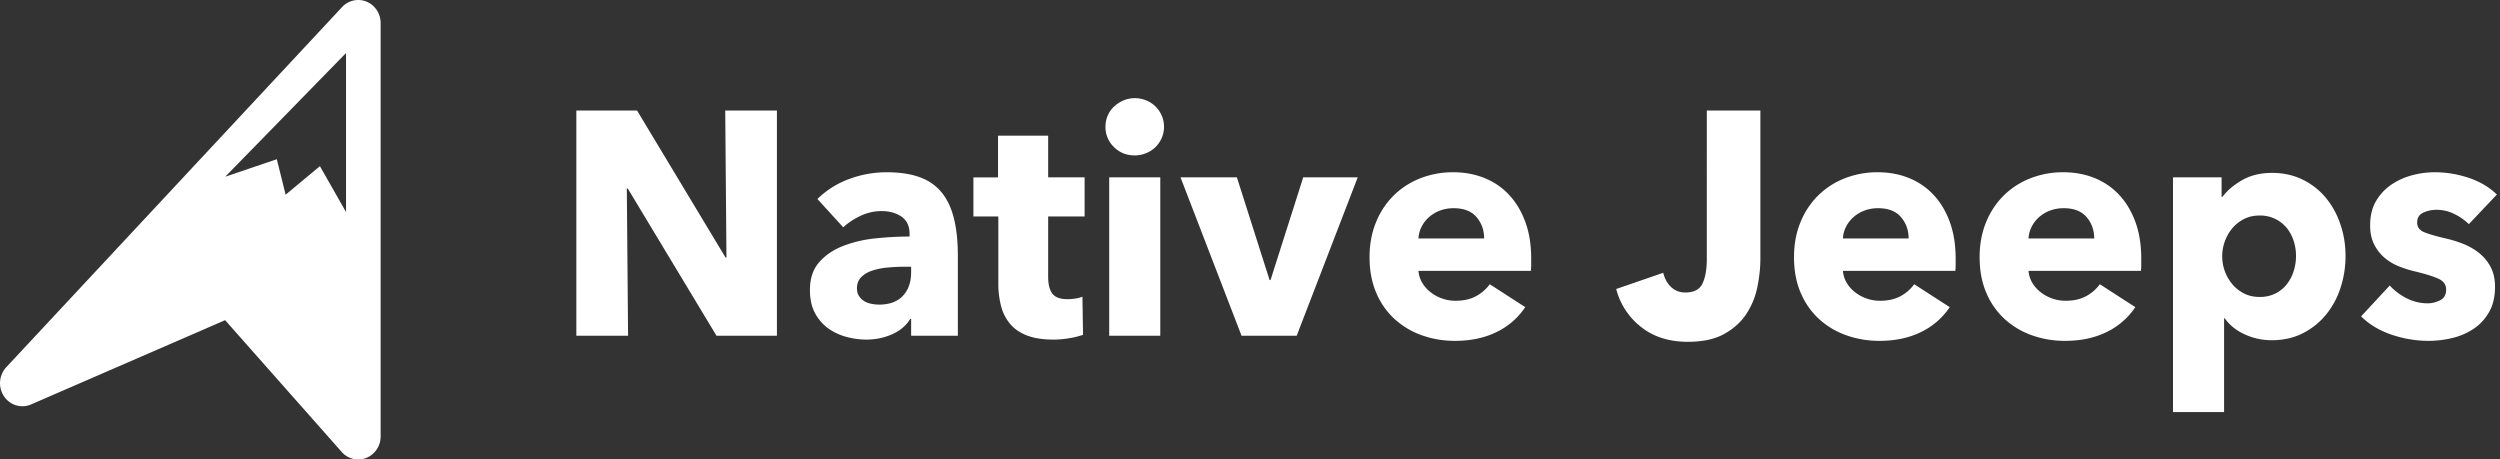
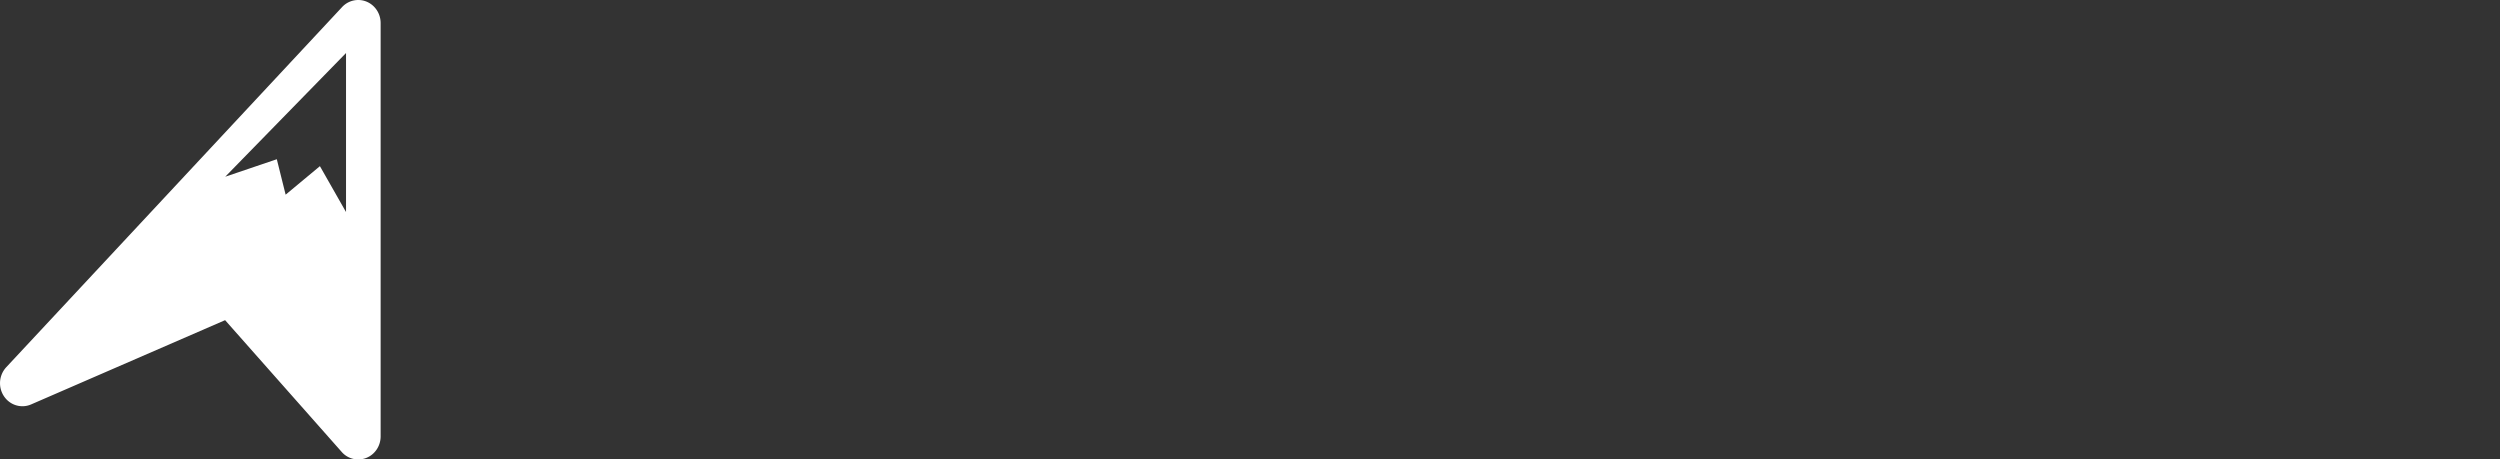
<svg xmlns="http://www.w3.org/2000/svg" width="185" height="34" viewBox="0 0 185 34">
  <rect x="0" y="0" width="185" height="34" fill="#333333" stroke="none" />
  <g fill="#FFF" fill-rule="evenodd">
-     <path d="M53.021 24.846l-6.567-10.898h-.07l.093 10.898H42.65V8.181h4.494l6.545 10.875h.069L53.667 8.18h3.825v16.665h-4.47zm14.403-5.108h-.483c-.415 0-.834.02-1.256.06a5.07 5.07 0 0 0-1.13.223c-.33.11-.603.27-.818.482-.215.212-.322.49-.322.836 0 .22.05.408.15.565.1.157.226.282.38.376.153.095.33.161.53.2.2.04.392.06.576.06.768 0 1.356-.216 1.763-.648.407-.431.61-1.016.61-1.754v-.4zm-6.936-5.013a6.597 6.597 0 0 1 2.362-1.483 7.942 7.942 0 0 1 2.754-.495c.968 0 1.786.122 2.454.365.669.243 1.21.62 1.625 1.13.415.51.718 1.153.91 1.93.192.777.288 1.699.288 2.766v5.908h-3.457V23.6h-.069c-.292.486-.733.863-1.325 1.13-.591.266-1.233.4-1.924.4-.46 0-.937-.063-1.429-.189a4.142 4.142 0 0 1-1.348-.612 3.29 3.29 0 0 1-1.002-1.13c-.262-.47-.392-1.05-.392-1.741 0-.848.226-1.53.68-2.048.453-.518 1.037-.918 1.751-1.2a9.116 9.116 0 0 1 2.385-.566 23.93 23.93 0 0 1 2.558-.14v-.19c0-.58-.2-1.007-.599-1.282-.4-.275-.891-.412-1.475-.412-.537 0-1.056.118-1.555.353-.5.236-.926.518-1.28.848l-1.912-2.095zm17.076 1.294v4.473c0 .549.104.96.311 1.235.208.275.58.412 1.118.412.184 0 .38-.015.588-.047.207-.031.38-.078.518-.141l.046 2.825a6.131 6.131 0 0 1-.99.247c-.4.07-.8.106-1.199.106-.768 0-1.413-.098-1.936-.295-.522-.196-.94-.478-1.256-.847a3.346 3.346 0 0 1-.68-1.318 6.52 6.52 0 0 1-.207-1.707V16.02h-1.844v-2.895h1.821V10.04h3.71v3.084h2.697v2.895h-2.697zm8.573-6.638c0 .299-.058.577-.173.836a2.157 2.157 0 0 1-.46.67 2.12 2.12 0 0 1-.692.448c-.269.11-.55.165-.841.165-.615 0-1.13-.208-1.544-.624a2.042 2.042 0 0 1-.622-1.495c0-.282.053-.553.16-.812.108-.259.262-.482.462-.67.2-.189.43-.342.691-.46a2.203 2.203 0 0 1 1.694-.012c.269.11.5.26.691.448.192.188.346.412.461.67.115.26.173.538.173.836zm-4.056 15.465V13.124h3.78v11.722h-3.78zm13.873 0h-4.079l-4.517-11.722h4.172l2.42 7.603h.068l2.42-7.603h4.033l-4.517 11.722zm13.873-7.203c0-.612-.188-1.137-.564-1.577-.377-.44-.941-.659-1.694-.659-.369 0-.707.06-1.014.177a2.615 2.615 0 0 0-.807.482 2.38 2.38 0 0 0-.553.718 2.137 2.137 0 0 0-.23.86h4.862zm3.48 1.483v.471c0 .157-.008.306-.023.447h-8.32c.032.33.128.628.289.895.161.267.369.498.622.694a2.993 2.993 0 0 0 1.832.624c.6 0 1.106-.114 1.521-.341a3.027 3.027 0 0 0 1.014-.883l2.627 1.695a5.347 5.347 0 0 1-2.131 1.847c-.884.432-1.91.648-3.077.648-.86 0-1.675-.138-2.443-.412a5.905 5.905 0 0 1-2.016-1.2 5.558 5.558 0 0 1-1.36-1.943c-.33-.768-.495-1.647-.495-2.636 0-.957.161-1.824.484-2.6a5.887 5.887 0 0 1 1.313-1.978 5.84 5.84 0 0 1 1.959-1.26 6.574 6.574 0 0 1 2.443-.447c.845 0 1.62.146 2.327.436.707.29 1.314.71 1.82 1.26.508.548.904 1.215 1.188 2 .284.785.426 1.679.426 2.683zm16.961.024c0 .659-.073 1.35-.219 2.071a5.696 5.696 0 0 1-.806 1.99c-.392.603-.937 1.102-1.637 1.494-.699.392-1.601.588-2.707.588-1.383 0-2.535-.364-3.457-1.094a5.22 5.22 0 0 1-1.844-2.813l3.48-1.2c.108.439.304.792.588 1.059.284.267.634.4 1.048.4.646 0 1.072-.228 1.28-.683.207-.455.31-1.051.31-1.789V8.181h3.964V19.15zm10.97-1.507c0-.612-.189-1.137-.565-1.577-.376-.44-.941-.659-1.694-.659-.369 0-.707.06-1.014.177a2.615 2.615 0 0 0-.806.482 2.38 2.38 0 0 0-.553.718 2.137 2.137 0 0 0-.23.86h4.862zm3.48 1.483v.471c0 .157-.008.306-.024.447h-8.319c.03.33.127.628.288.895.161.267.369.498.622.694a2.993 2.993 0 0 0 1.832.624c.6 0 1.107-.114 1.521-.341a3.027 3.027 0 0 0 1.014-.883l2.628 1.695a5.347 5.347 0 0 1-2.132 1.847c-.884.432-1.909.648-3.077.648-.86 0-1.674-.138-2.442-.412a5.905 5.905 0 0 1-2.017-1.2 5.558 5.558 0 0 1-1.36-1.943c-.33-.768-.495-1.647-.495-2.636 0-.957.161-1.824.484-2.6a5.887 5.887 0 0 1 1.314-1.978 5.84 5.84 0 0 1 1.958-1.26 6.574 6.574 0 0 1 2.443-.447c.845 0 1.621.146 2.328.436.706.29 1.313.71 1.82 1.26.507.548.903 1.215 1.187 2 .284.785.426 1.679.426 2.683zm10.254-1.483c0-.612-.188-1.137-.564-1.577-.377-.44-.941-.659-1.694-.659-.369 0-.707.06-1.014.177a2.615 2.615 0 0 0-.807.482 2.38 2.38 0 0 0-.553.718 2.137 2.137 0 0 0-.23.86h4.862zm3.48 1.483v.471c0 .157-.008.306-.023.447h-8.32c.032.33.128.628.289.895.161.267.369.498.622.694a2.993 2.993 0 0 0 1.832.624c.6 0 1.106-.114 1.521-.341a3.027 3.027 0 0 0 1.014-.883l2.627 1.695a5.347 5.347 0 0 1-2.131 1.847c-.884.432-1.91.648-3.077.648-.86 0-1.674-.138-2.443-.412a5.905 5.905 0 0 1-2.016-1.2 5.558 5.558 0 0 1-1.36-1.943c-.33-.768-.495-1.647-.495-2.636 0-.957.161-1.824.484-2.6a5.887 5.887 0 0 1 1.313-1.978 5.84 5.84 0 0 1 1.96-1.26 6.574 6.574 0 0 1 2.442-.447c.845 0 1.62.146 2.327.436.707.29 1.314.71 1.821 1.26.507.548.903 1.215 1.187 2 .284.785.426 1.679.426 2.683zm15.118-.188c0 .816-.123 1.6-.369 2.354a6.09 6.09 0 0 1-1.072 1.989 5.312 5.312 0 0 1-1.716 1.377c-.676.345-1.445.518-2.305.518a4.733 4.733 0 0 1-2.005-.436c-.63-.29-1.121-.686-1.475-1.188h-.046v6.943h-3.78V13.124h3.596v1.436h.069c.353-.47.841-.883 1.463-1.236.622-.353 1.356-.53 2.201-.53.83 0 1.582.165 2.258.495.676.33 1.249.777 1.717 1.341.469.565.83 1.22 1.083 1.966.254.745.38 1.526.38 2.342zm-3.664 0c0-.377-.058-.745-.173-1.106a2.893 2.893 0 0 0-.507-.954 2.573 2.573 0 0 0-.841-.67 2.55 2.55 0 0 0-1.176-.26c-.43 0-.814.087-1.152.26-.338.172-.626.4-.864.682a3.141 3.141 0 0 0-.553.965 3.229 3.229 0 0 0 .553 3.178c.238.282.526.51.864.683.338.172.722.258 1.152.258a2.55 2.55 0 0 0 1.176-.258c.338-.173.618-.4.84-.683a3.01 3.01 0 0 0 .508-.977 3.73 3.73 0 0 0 .173-1.118zm12.79-2.354a4.207 4.207 0 0 0-1.084-.753 2.939 2.939 0 0 0-1.313-.306c-.354 0-.68.07-.98.212-.3.141-.449.384-.449.73 0 .329.165.564.496.706.33.14.864.298 1.601.47.43.095.864.228 1.302.4.438.173.834.4 1.187.683.353.283.638.628.853 1.036.215.408.322.894.322 1.46 0 .737-.146 1.36-.438 1.87-.291.51-.672.922-1.14 1.236a4.866 4.866 0 0 1-1.579.683 7.425 7.425 0 0 1-1.751.212 8.49 8.49 0 0 1-2.754-.46c-.899-.305-1.648-.756-2.247-1.353l2.12-2.283c.338.377.753.69 1.245.942a3.398 3.398 0 0 0 1.567.376c.307 0 .61-.074.91-.223.3-.15.45-.412.45-.789 0-.36-.185-.628-.554-.8-.369-.173-.945-.353-1.728-.542-.4-.094-.8-.22-1.199-.376a3.786 3.786 0 0 1-1.071-.636 3.15 3.15 0 0 1-.772-.988c-.2-.393-.3-.863-.3-1.413 0-.706.146-1.306.438-1.8a3.755 3.755 0 0 1 1.13-1.213c.46-.313.971-.545 1.532-.694a6.481 6.481 0 0 1 1.67-.224c.86 0 1.702.138 2.524.412.822.275 1.517.687 2.086 1.236l-2.074 2.19z" />
    <path fill-rule="nonzero" d="M25.314.524A1.634 1.634 0 0 1 26.51 0c.915 0 1.657.764 1.657 1.706v30.588c0 .48-.196.938-.541 1.261a1.624 1.624 0 0 1-2.34-.112l-8.628-9.751-14.356 6.235c-.61.265-1.314.13-1.792-.341a1.742 1.742 0 0 1-.047-2.412L25.314.524zm.292 3.4l-8.938 9.153 3.816-1.294.653 2.623 2.537-2.11 1.932 3.396V3.923z" />
  </g>
</svg>